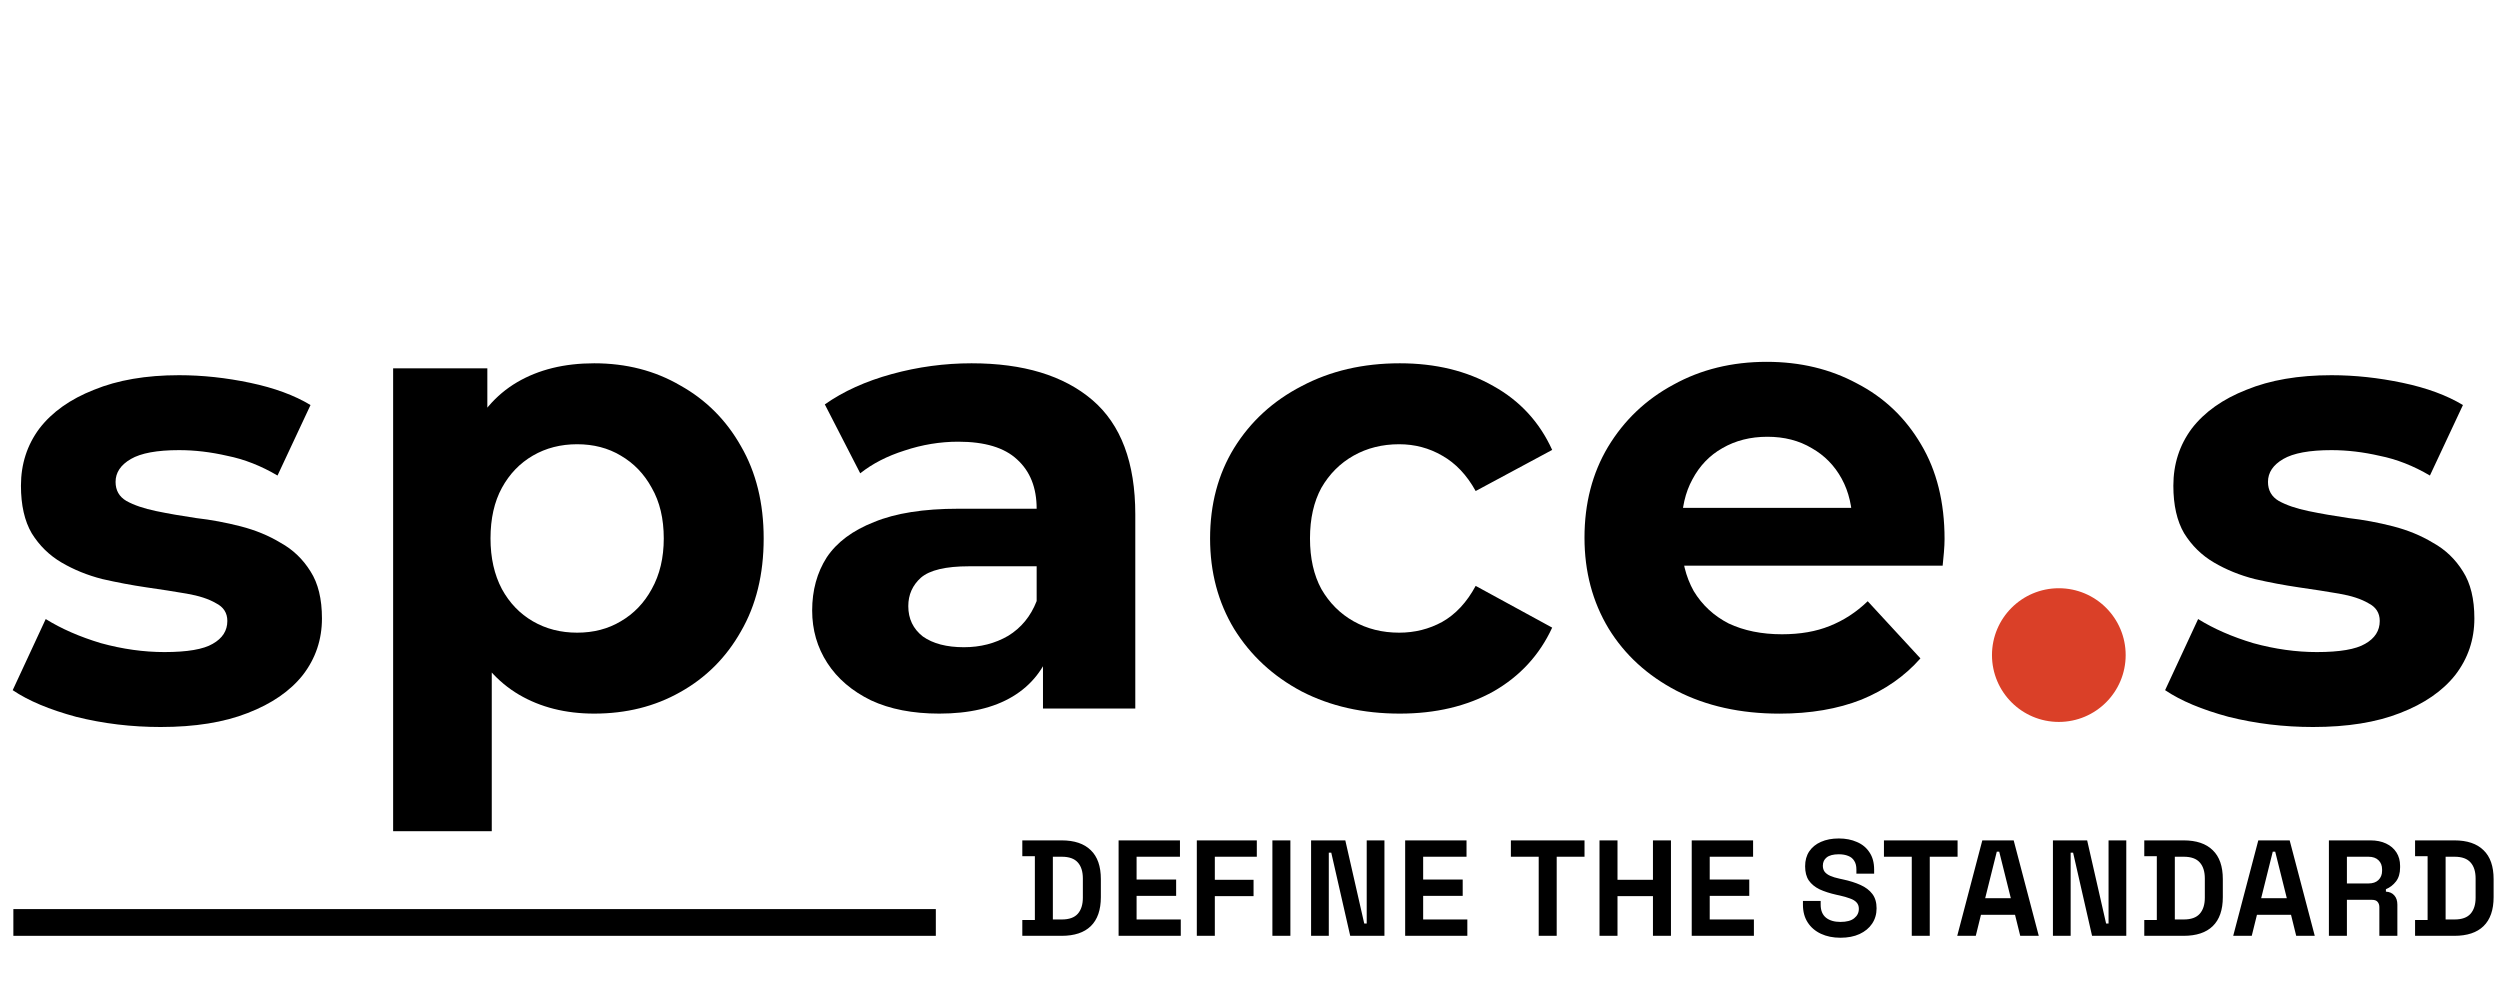
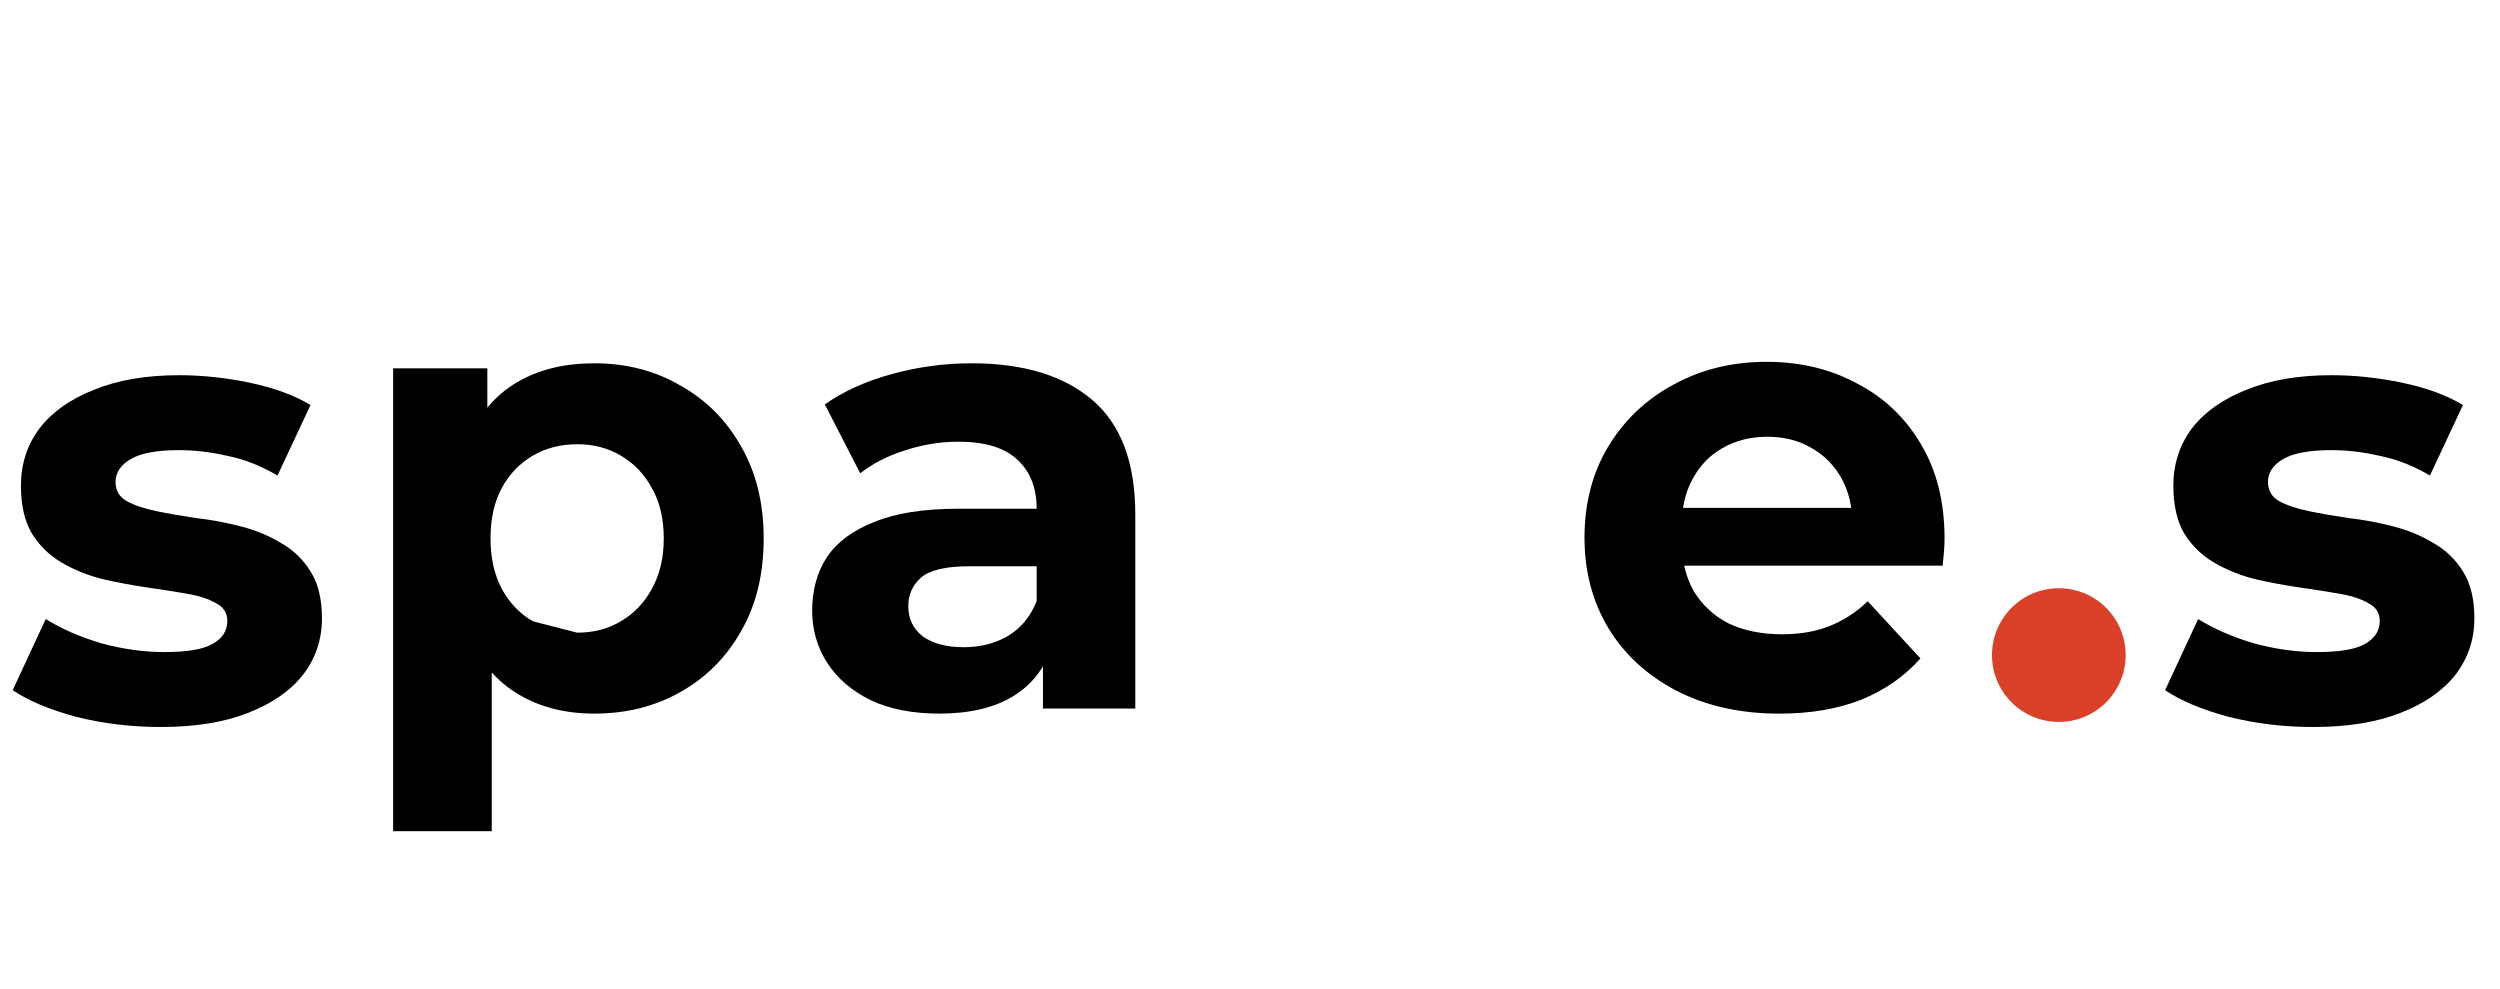
<svg xmlns="http://www.w3.org/2000/svg" width="187" height="74" viewBox="0 0 187 74" fill="none">
  <path d="M12.018 54.38C9.832 54.38 7.727 54.127 5.7 53.62C3.705 53.082 2.122 52.417 0.95 51.625L3.42 46.305C4.592 47.033 5.969 47.635 7.553 48.11C9.168 48.553 10.751 48.775 12.303 48.775C14.012 48.775 15.216 48.569 15.912 48.157C16.641 47.746 17.005 47.176 17.005 46.447C17.005 45.846 16.72 45.403 16.15 45.117C15.612 44.801 14.883 44.563 13.965 44.405C13.047 44.247 12.033 44.088 10.925 43.93C9.848 43.772 8.756 43.566 7.647 43.312C6.539 43.028 5.526 42.616 4.607 42.078C3.689 41.539 2.945 40.811 2.375 39.892C1.837 38.974 1.567 37.787 1.567 36.33C1.567 34.715 2.027 33.29 2.945 32.055C3.895 30.82 5.257 29.854 7.03 29.157C8.803 28.429 10.925 28.065 13.395 28.065C15.137 28.065 16.91 28.255 18.715 28.635C20.52 29.015 22.024 29.569 23.227 30.297L20.758 35.57C19.523 34.842 18.272 34.351 17.005 34.097C15.77 33.812 14.567 33.67 13.395 33.67C11.748 33.67 10.545 33.892 9.785 34.335C9.025 34.778 8.645 35.348 8.645 36.045C8.645 36.678 8.914 37.153 9.453 37.47C10.023 37.787 10.767 38.04 11.685 38.23C12.603 38.42 13.601 38.594 14.678 38.752C15.786 38.879 16.894 39.085 18.003 39.37C19.111 39.655 20.108 40.067 20.995 40.605C21.913 41.112 22.657 41.824 23.227 42.742C23.797 43.629 24.082 44.801 24.082 46.258C24.082 47.841 23.608 49.25 22.657 50.485C21.707 51.688 20.33 52.638 18.525 53.335C16.752 54.032 14.582 54.38 12.018 54.38Z" fill="black" />
-   <path d="M44.447 53.378C42.303 53.378 40.426 52.905 38.818 51.959C37.21 51.013 35.949 49.579 35.034 47.655C34.151 45.7 33.71 43.24 33.71 40.276C33.71 37.281 34.136 34.821 34.987 32.898C35.838 30.974 37.068 29.539 38.676 28.593C40.285 27.647 42.208 27.174 44.447 27.174C46.843 27.174 48.988 27.726 50.88 28.83C52.803 29.902 54.317 31.415 55.421 33.37C56.556 35.326 57.123 37.627 57.123 40.276C57.123 42.957 56.556 45.274 55.421 47.229C54.317 49.184 52.803 50.698 50.88 51.77C48.988 52.842 46.843 53.378 44.447 53.378ZM29.406 62.176V27.553H36.453V32.756L36.311 40.324L36.784 47.844V62.176H29.406ZM43.17 47.324C44.4 47.324 45.488 47.04 46.434 46.473C47.411 45.905 48.184 45.101 48.751 44.06C49.35 42.988 49.65 41.727 49.65 40.276C49.65 38.794 49.35 37.533 48.751 36.492C48.184 35.452 47.411 34.648 46.434 34.08C45.488 33.512 44.4 33.229 43.17 33.229C41.94 33.229 40.836 33.512 39.859 34.08C38.881 34.648 38.109 35.452 37.541 36.492C36.974 37.533 36.69 38.794 36.69 40.276C36.69 41.727 36.974 42.988 37.541 44.06C38.109 45.101 38.881 45.905 39.859 46.473C40.836 47.04 41.94 47.324 43.17 47.324Z" fill="black" />
+   <path d="M44.447 53.378C42.303 53.378 40.426 52.905 38.818 51.959C37.21 51.013 35.949 49.579 35.034 47.655C34.151 45.7 33.71 43.24 33.71 40.276C33.71 37.281 34.136 34.821 34.987 32.898C35.838 30.974 37.068 29.539 38.676 28.593C40.285 27.647 42.208 27.174 44.447 27.174C46.843 27.174 48.988 27.726 50.88 28.83C52.803 29.902 54.317 31.415 55.421 33.37C56.556 35.326 57.123 37.627 57.123 40.276C57.123 42.957 56.556 45.274 55.421 47.229C54.317 49.184 52.803 50.698 50.88 51.77C48.988 52.842 46.843 53.378 44.447 53.378ZM29.406 62.176V27.553H36.453V32.756L36.311 40.324L36.784 47.844V62.176H29.406ZM43.17 47.324C44.4 47.324 45.488 47.04 46.434 46.473C47.411 45.905 48.184 45.101 48.751 44.06C49.35 42.988 49.65 41.727 49.65 40.276C49.65 38.794 49.35 37.533 48.751 36.492C48.184 35.452 47.411 34.648 46.434 34.08C45.488 33.512 44.4 33.229 43.17 33.229C41.94 33.229 40.836 33.512 39.859 34.08C38.881 34.648 38.109 35.452 37.541 36.492C36.974 37.533 36.69 38.794 36.69 40.276C36.69 41.727 36.974 42.988 37.541 44.06C38.109 45.101 38.881 45.905 39.859 46.473Z" fill="black" />
  <path d="M78.015 53V48.033L77.542 46.946V38.053C77.542 36.477 77.053 35.247 76.075 34.364C75.129 33.481 73.663 33.039 71.676 33.039C70.32 33.039 68.98 33.26 67.656 33.702C66.363 34.111 65.259 34.679 64.345 35.404L61.696 30.249C63.084 29.271 64.755 28.514 66.71 27.978C68.665 27.442 70.652 27.174 72.67 27.174C76.548 27.174 79.56 28.089 81.704 29.918C83.848 31.747 84.92 34.6 84.92 38.479V53H78.015ZM70.257 53.378C68.271 53.378 66.568 53.047 65.149 52.385C63.73 51.691 62.642 50.761 61.885 49.594C61.129 48.428 60.75 47.119 60.75 45.669C60.75 44.155 61.113 42.831 61.838 41.695C62.595 40.56 63.777 39.677 65.385 39.047C66.994 38.384 69.091 38.053 71.676 38.053H78.44V42.358H72.481C70.746 42.358 69.548 42.641 68.886 43.209C68.255 43.776 67.94 44.486 67.94 45.337C67.94 46.283 68.302 47.04 69.028 47.608C69.784 48.144 70.809 48.412 72.102 48.412C73.332 48.412 74.436 48.128 75.413 47.56C76.391 46.961 77.1 46.094 77.542 44.959L78.677 48.365C78.141 50.004 77.163 51.25 75.744 52.101C74.325 52.953 72.496 53.378 70.257 53.378Z" fill="black" />
-   <path d="M76.469 70V68.817H77.408V64.043H76.469V62.86H79.407C80.366 62.86 81.093 63.105 81.59 63.594C82.093 64.077 82.344 64.798 82.344 65.757V67.103C82.344 68.062 82.093 68.786 81.59 69.276C81.093 69.759 80.366 70 79.407 70H76.469ZM78.754 68.776H79.427C79.971 68.776 80.369 68.633 80.621 68.348C80.872 68.062 80.998 67.661 80.998 67.144V65.716C80.998 65.192 80.872 64.791 80.621 64.512C80.369 64.227 79.971 64.084 79.427 64.084H78.754V68.776ZM83.671 70V62.86H88.261V64.084H85.017V65.787H87.975V67.011H85.017V68.776H88.322V70H83.671ZM89.522 70V62.86H94.01V64.084H90.869V65.808H93.766V67.032H90.869V70H89.522ZM95.175 70V62.86H96.521V70H95.175ZM98.069 70V62.86H100.629L102.046 69.082H102.23V62.86H103.556V70H100.996L99.578 63.778H99.394V70H98.069ZM105.106 70V62.86H109.696V64.084H106.452V65.787H109.41V67.011H106.452V68.776H109.757V70H105.106ZM115.095 70V64.084H113.014V62.86H118.522V64.084H116.441V70H115.095ZM119.643 70V62.86H120.989V65.808H123.641V62.86H124.988V70H123.641V67.032H120.989V70H119.643ZM126.541 70V62.86H131.131V64.084H127.887V65.787H130.845V67.011H127.887V68.776H131.192V70H126.541ZM137.665 70.143C137.114 70.143 136.628 70.044 136.207 69.847C135.785 69.65 135.455 69.368 135.217 69C134.979 68.633 134.86 68.191 134.86 67.674V67.389H136.186V67.674C136.186 68.103 136.319 68.426 136.584 68.643C136.849 68.854 137.21 68.96 137.665 68.96C138.128 68.96 138.471 68.868 138.695 68.684C138.927 68.501 139.042 68.266 139.042 67.98C139.042 67.783 138.984 67.623 138.869 67.501C138.76 67.379 138.597 67.28 138.379 67.205C138.168 67.124 137.91 67.049 137.604 66.981L137.369 66.93C136.88 66.821 136.458 66.685 136.105 66.522C135.758 66.352 135.489 66.131 135.299 65.859C135.115 65.587 135.023 65.233 135.023 64.798C135.023 64.363 135.125 63.992 135.329 63.686C135.54 63.373 135.833 63.135 136.207 62.972C136.587 62.802 137.033 62.717 137.543 62.717C138.053 62.717 138.505 62.806 138.899 62.982C139.301 63.152 139.613 63.411 139.838 63.758C140.069 64.098 140.185 64.526 140.185 65.043V65.349H138.859V65.043C138.859 64.771 138.804 64.553 138.695 64.39C138.593 64.22 138.444 64.098 138.247 64.023C138.049 63.941 137.815 63.9 137.543 63.9C137.135 63.9 136.832 63.979 136.635 64.135C136.445 64.285 136.349 64.492 136.349 64.757C136.349 64.934 136.394 65.084 136.482 65.206C136.577 65.328 136.717 65.43 136.9 65.512C137.084 65.594 137.318 65.665 137.604 65.726L137.839 65.777C138.349 65.886 138.791 66.025 139.165 66.195C139.545 66.365 139.841 66.59 140.052 66.869C140.263 67.147 140.368 67.504 140.368 67.94C140.368 68.375 140.256 68.759 140.032 69.092C139.814 69.419 139.501 69.677 139.093 69.867C138.692 70.051 138.216 70.143 137.665 70.143ZM143 70V64.084H140.919V62.86H146.427V64.084H144.346V70H143ZM146.401 70L148.277 62.86H150.623L152.5 70H151.113L150.725 68.429H148.175L147.788 70H146.401ZM148.492 67.185H150.409L149.542 63.707H149.359L148.492 67.185ZM153.559 70V62.86H156.119L157.537 69.082H157.72V62.86H159.046V70H156.486L155.068 63.778H154.885V70H153.559ZM160.392 70V68.817H161.33V64.043H160.392V62.86H163.33C164.288 62.86 165.016 63.105 165.512 63.594C166.016 64.077 166.267 64.798 166.267 65.757V67.103C166.267 68.062 166.016 68.786 165.512 69.276C165.016 69.759 164.288 70 163.33 70H160.392ZM162.677 68.776H163.35C163.894 68.776 164.292 68.633 164.543 68.348C164.795 68.062 164.921 67.661 164.921 67.144V65.716C164.921 65.192 164.795 64.791 164.543 64.512C164.292 64.227 163.894 64.084 163.35 64.084H162.677V68.776ZM167.044 70L168.921 62.86H171.267L173.144 70H171.756L171.369 68.429H168.819L168.431 70H167.044ZM169.135 67.185H171.053L170.186 63.707H170.002L169.135 67.185ZM174.202 70V62.86H177.303C177.752 62.86 178.143 62.938 178.476 63.095C178.809 63.251 179.068 63.472 179.251 63.758C179.435 64.043 179.527 64.38 179.527 64.767V64.89C179.527 65.318 179.425 65.665 179.221 65.93C179.017 66.195 178.765 66.389 178.466 66.512V66.695C178.738 66.709 178.949 66.804 179.098 66.981C179.248 67.151 179.323 67.379 179.323 67.664V70H177.976V67.858C177.976 67.695 177.932 67.562 177.844 67.46C177.762 67.358 177.623 67.307 177.426 67.307H175.549V70H174.202ZM175.549 66.083H177.16C177.48 66.083 177.728 65.998 177.905 65.828C178.089 65.651 178.18 65.42 178.18 65.135V65.033C178.18 64.747 178.092 64.519 177.915 64.349C177.738 64.172 177.487 64.084 177.16 64.084H175.549V66.083ZM180.647 70V68.817H181.585V64.043H180.647V62.86H183.585C184.543 62.86 185.271 63.105 185.767 63.594C186.271 64.077 186.522 64.798 186.522 65.757V67.103C186.522 68.062 186.271 68.786 185.767 69.276C185.271 69.759 184.543 70 183.585 70H180.647ZM182.932 68.776H183.605C184.149 68.776 184.547 68.633 184.798 68.348C185.05 68.062 185.176 67.661 185.176 67.144V65.716C185.176 65.192 185.05 64.791 184.798 64.512C184.547 64.227 184.149 64.084 183.605 64.084H182.932V68.776Z" fill="black" />
-   <path d="M104.704 53.378C101.96 53.378 99.516 52.827 97.372 51.723C95.228 50.588 93.541 49.027 92.311 47.04C91.113 45.054 90.514 42.799 90.514 40.276C90.514 37.722 91.113 35.468 92.311 33.512C93.541 31.526 95.228 29.981 97.372 28.877C99.516 27.742 101.96 27.174 104.704 27.174C107.384 27.174 109.717 27.742 111.704 28.877C113.691 29.981 115.157 31.573 116.103 33.654L110.38 36.729C109.717 35.531 108.882 34.648 107.873 34.08C106.895 33.512 105.823 33.229 104.656 33.229C103.395 33.229 102.26 33.512 101.251 34.08C100.242 34.648 99.438 35.452 98.838 36.492C98.271 37.533 97.987 38.794 97.987 40.276C97.987 41.758 98.271 43.02 98.838 44.06C99.438 45.101 100.242 45.905 101.251 46.473C102.26 47.04 103.395 47.324 104.656 47.324C105.823 47.324 106.895 47.056 107.873 46.52C108.882 45.952 109.717 45.054 110.38 43.824L116.103 46.946C115.157 48.995 113.691 50.588 111.704 51.723C109.717 52.827 107.384 53.378 104.704 53.378Z" fill="black" />
  <path d="M133.103 53.38C130.189 53.38 127.624 52.81 125.408 51.67C123.223 50.53 121.528 48.978 120.325 47.015C119.122 45.02 118.52 42.756 118.52 40.222C118.52 37.657 119.106 35.393 120.278 33.43C121.481 31.435 123.112 29.883 125.17 28.775C127.228 27.635 129.556 27.065 132.153 27.065C134.654 27.065 136.903 27.603 138.898 28.68C140.924 29.725 142.523 31.245 143.695 33.24C144.867 35.203 145.453 37.562 145.453 40.318C145.453 40.602 145.437 40.935 145.405 41.315C145.373 41.663 145.342 41.996 145.31 42.312H124.553V37.99H141.415L138.565 39.273C138.565 37.943 138.296 36.787 137.758 35.805C137.219 34.823 136.475 34.063 135.525 33.525C134.575 32.955 133.467 32.67 132.2 32.67C130.933 32.67 129.809 32.955 128.828 33.525C127.878 34.063 127.133 34.839 126.595 35.852C126.057 36.834 125.788 38.006 125.788 39.367V40.508C125.788 41.901 126.088 43.136 126.69 44.212C127.323 45.258 128.194 46.065 129.303 46.635C130.443 47.173 131.773 47.443 133.293 47.443C134.654 47.443 135.842 47.237 136.855 46.825C137.9 46.413 138.85 45.796 139.705 44.972L143.648 49.248C142.476 50.578 141.003 51.607 139.23 52.335C137.457 53.032 135.414 53.38 133.103 53.38Z" fill="black" />
  <path d="M173.018 54.38C170.833 54.38 168.727 54.127 166.7 53.62C164.705 53.082 163.122 52.417 161.95 51.625L164.42 46.305C165.592 47.033 166.969 47.635 168.553 48.11C170.168 48.553 171.751 48.775 173.303 48.775C175.013 48.775 176.216 48.569 176.913 48.157C177.641 47.746 178.005 47.176 178.005 46.447C178.005 45.846 177.72 45.403 177.15 45.117C176.612 44.801 175.883 44.563 174.965 44.405C174.047 44.247 173.033 44.088 171.925 43.93C170.848 43.772 169.756 43.566 168.648 43.312C167.539 43.028 166.526 42.616 165.608 42.078C164.689 41.539 163.945 40.811 163.375 39.892C162.837 38.974 162.567 37.787 162.567 36.33C162.567 34.715 163.027 33.29 163.945 32.055C164.895 30.82 166.257 29.854 168.03 29.157C169.803 28.429 171.925 28.065 174.395 28.065C176.137 28.065 177.91 28.255 179.715 28.635C181.52 29.015 183.024 29.569 184.228 30.297L181.758 35.57C180.523 34.842 179.272 34.351 178.005 34.097C176.77 33.812 175.567 33.67 174.395 33.67C172.748 33.67 171.545 33.892 170.785 34.335C170.025 34.778 169.645 35.348 169.645 36.045C169.645 36.678 169.914 37.153 170.453 37.47C171.023 37.787 171.767 38.04 172.685 38.23C173.603 38.42 174.601 38.594 175.678 38.752C176.786 38.879 177.894 39.085 179.003 39.37C180.111 39.655 181.108 40.067 181.995 40.605C182.913 41.112 183.658 41.824 184.228 42.742C184.798 43.629 185.083 44.801 185.083 46.258C185.083 47.841 184.608 49.25 183.658 50.485C182.708 51.688 181.33 52.638 179.525 53.335C177.752 54.032 175.583 54.38 173.018 54.38Z" fill="black" />
  <circle cx="154" cy="49" r="5" fill="#DA4028" />
-   <rect x="1" y="68" width="69" height="2" fill="black" />
</svg>